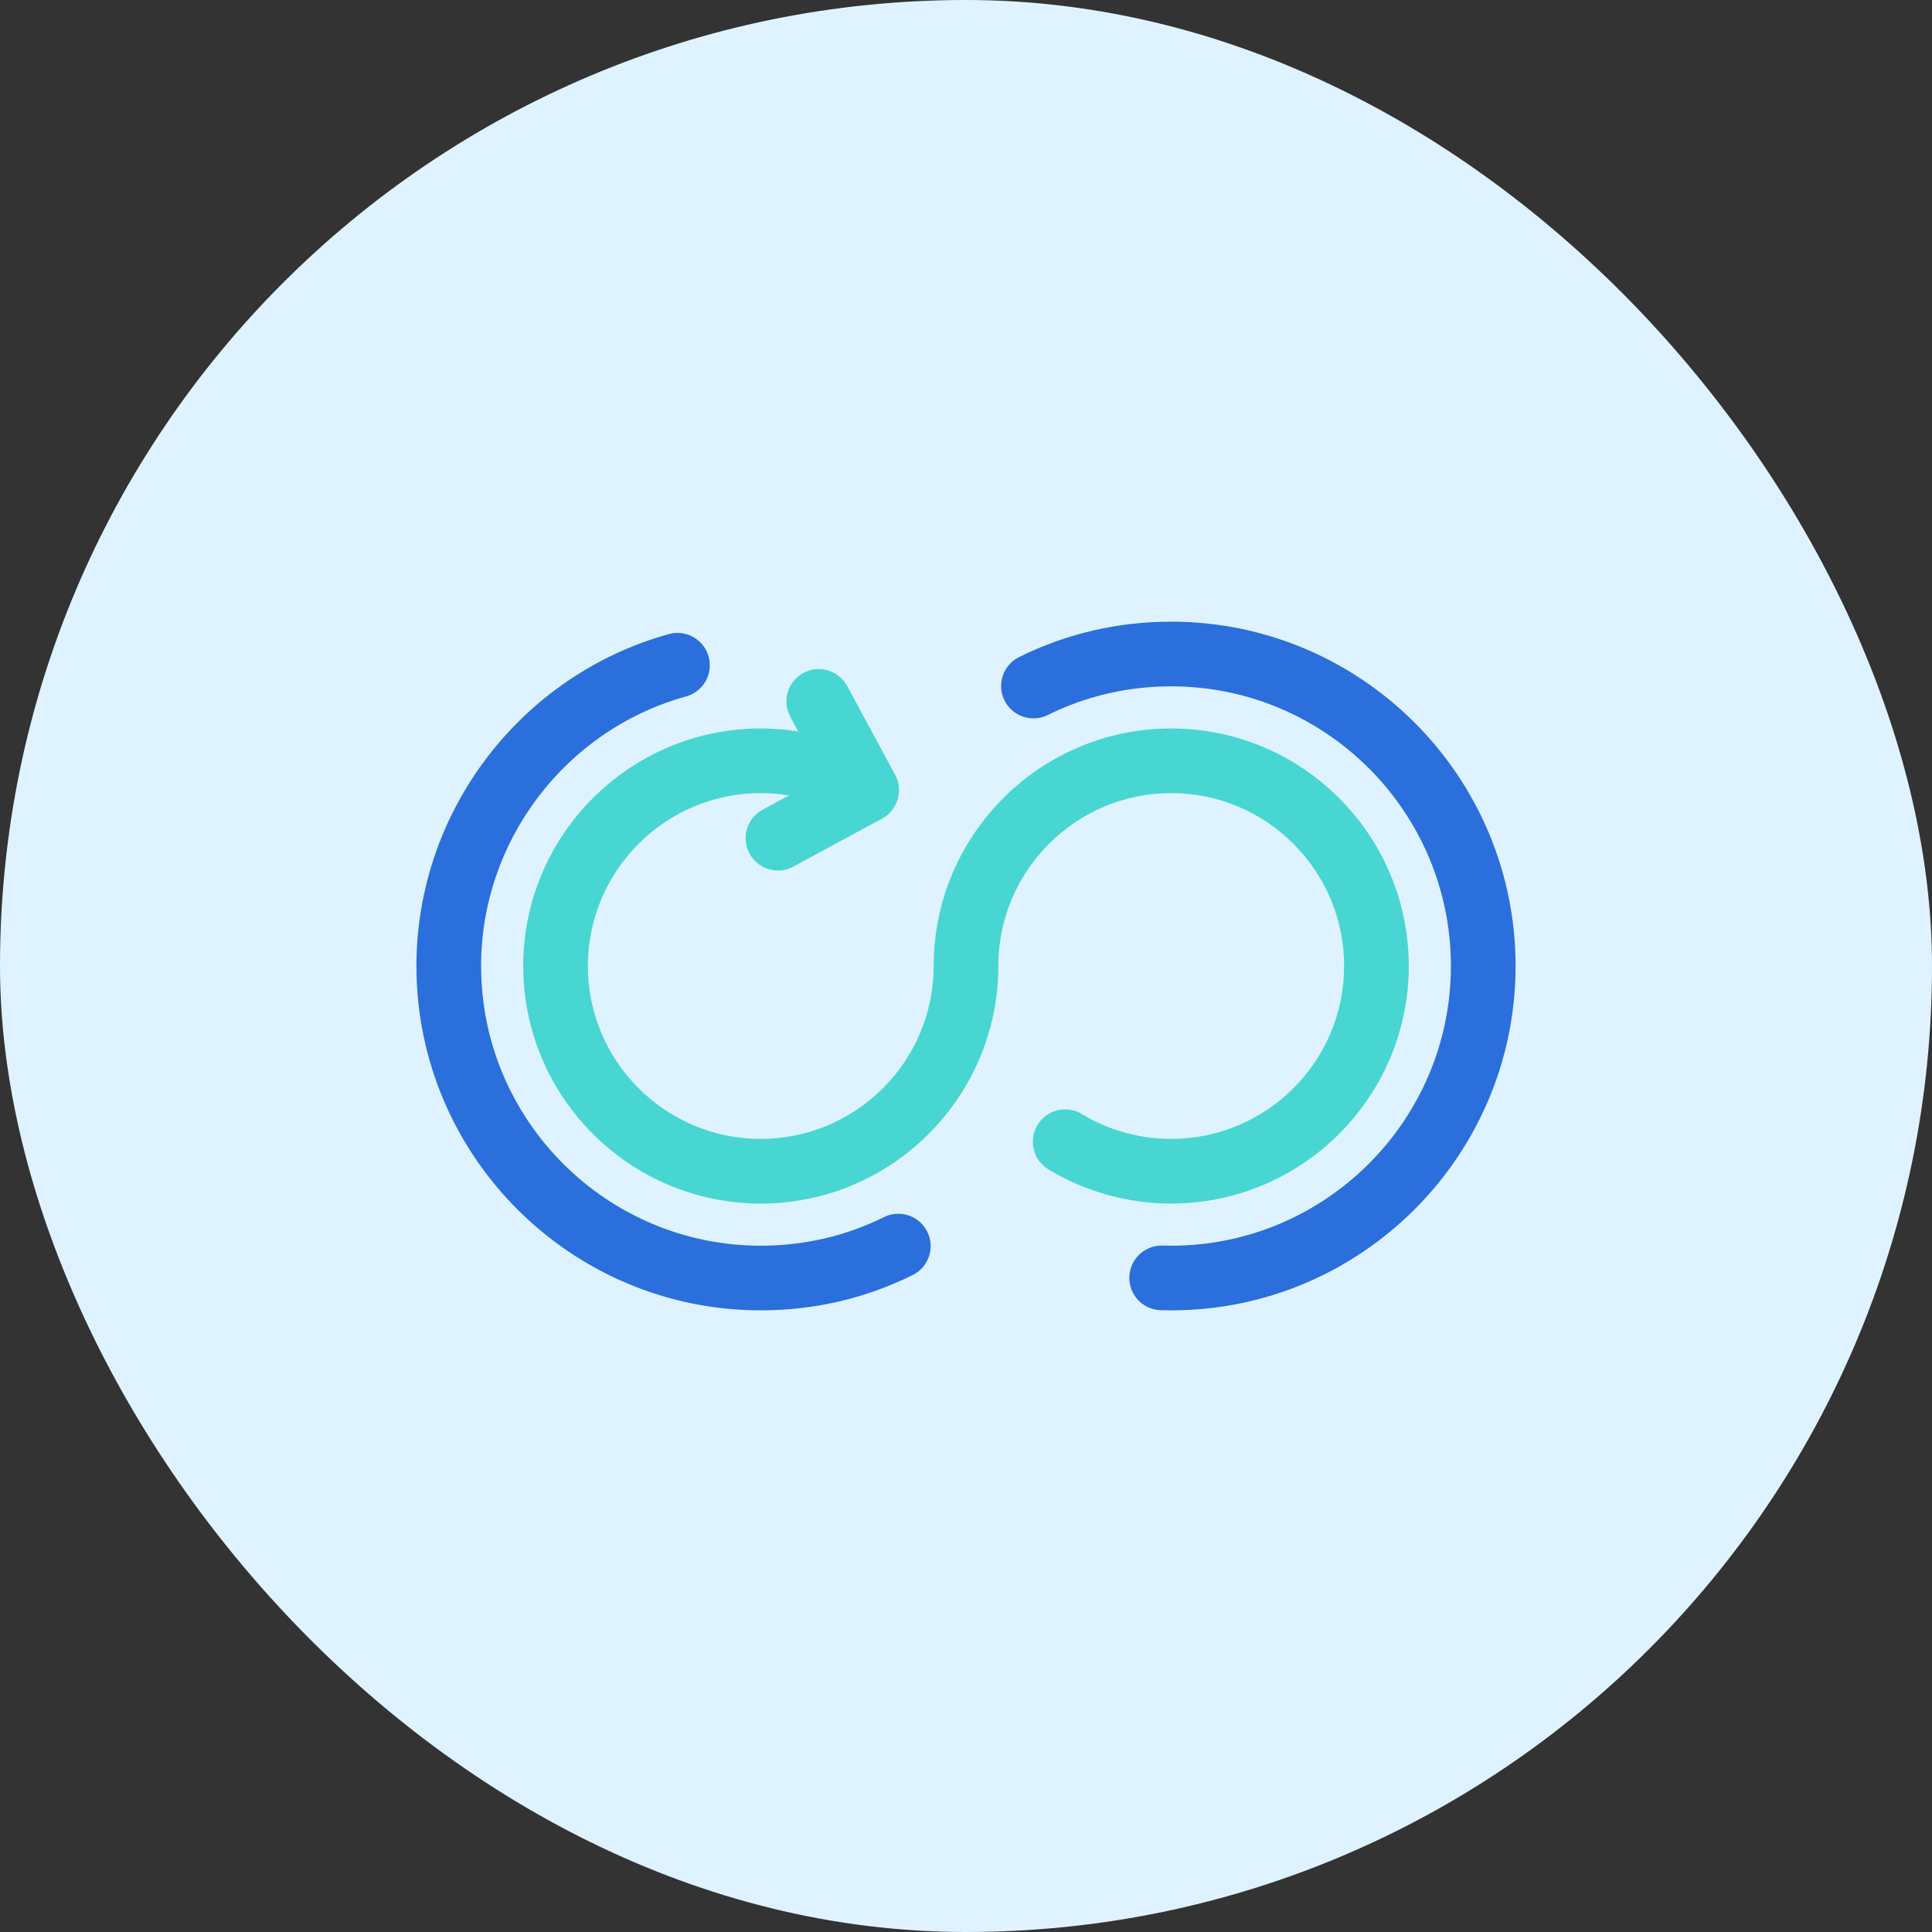
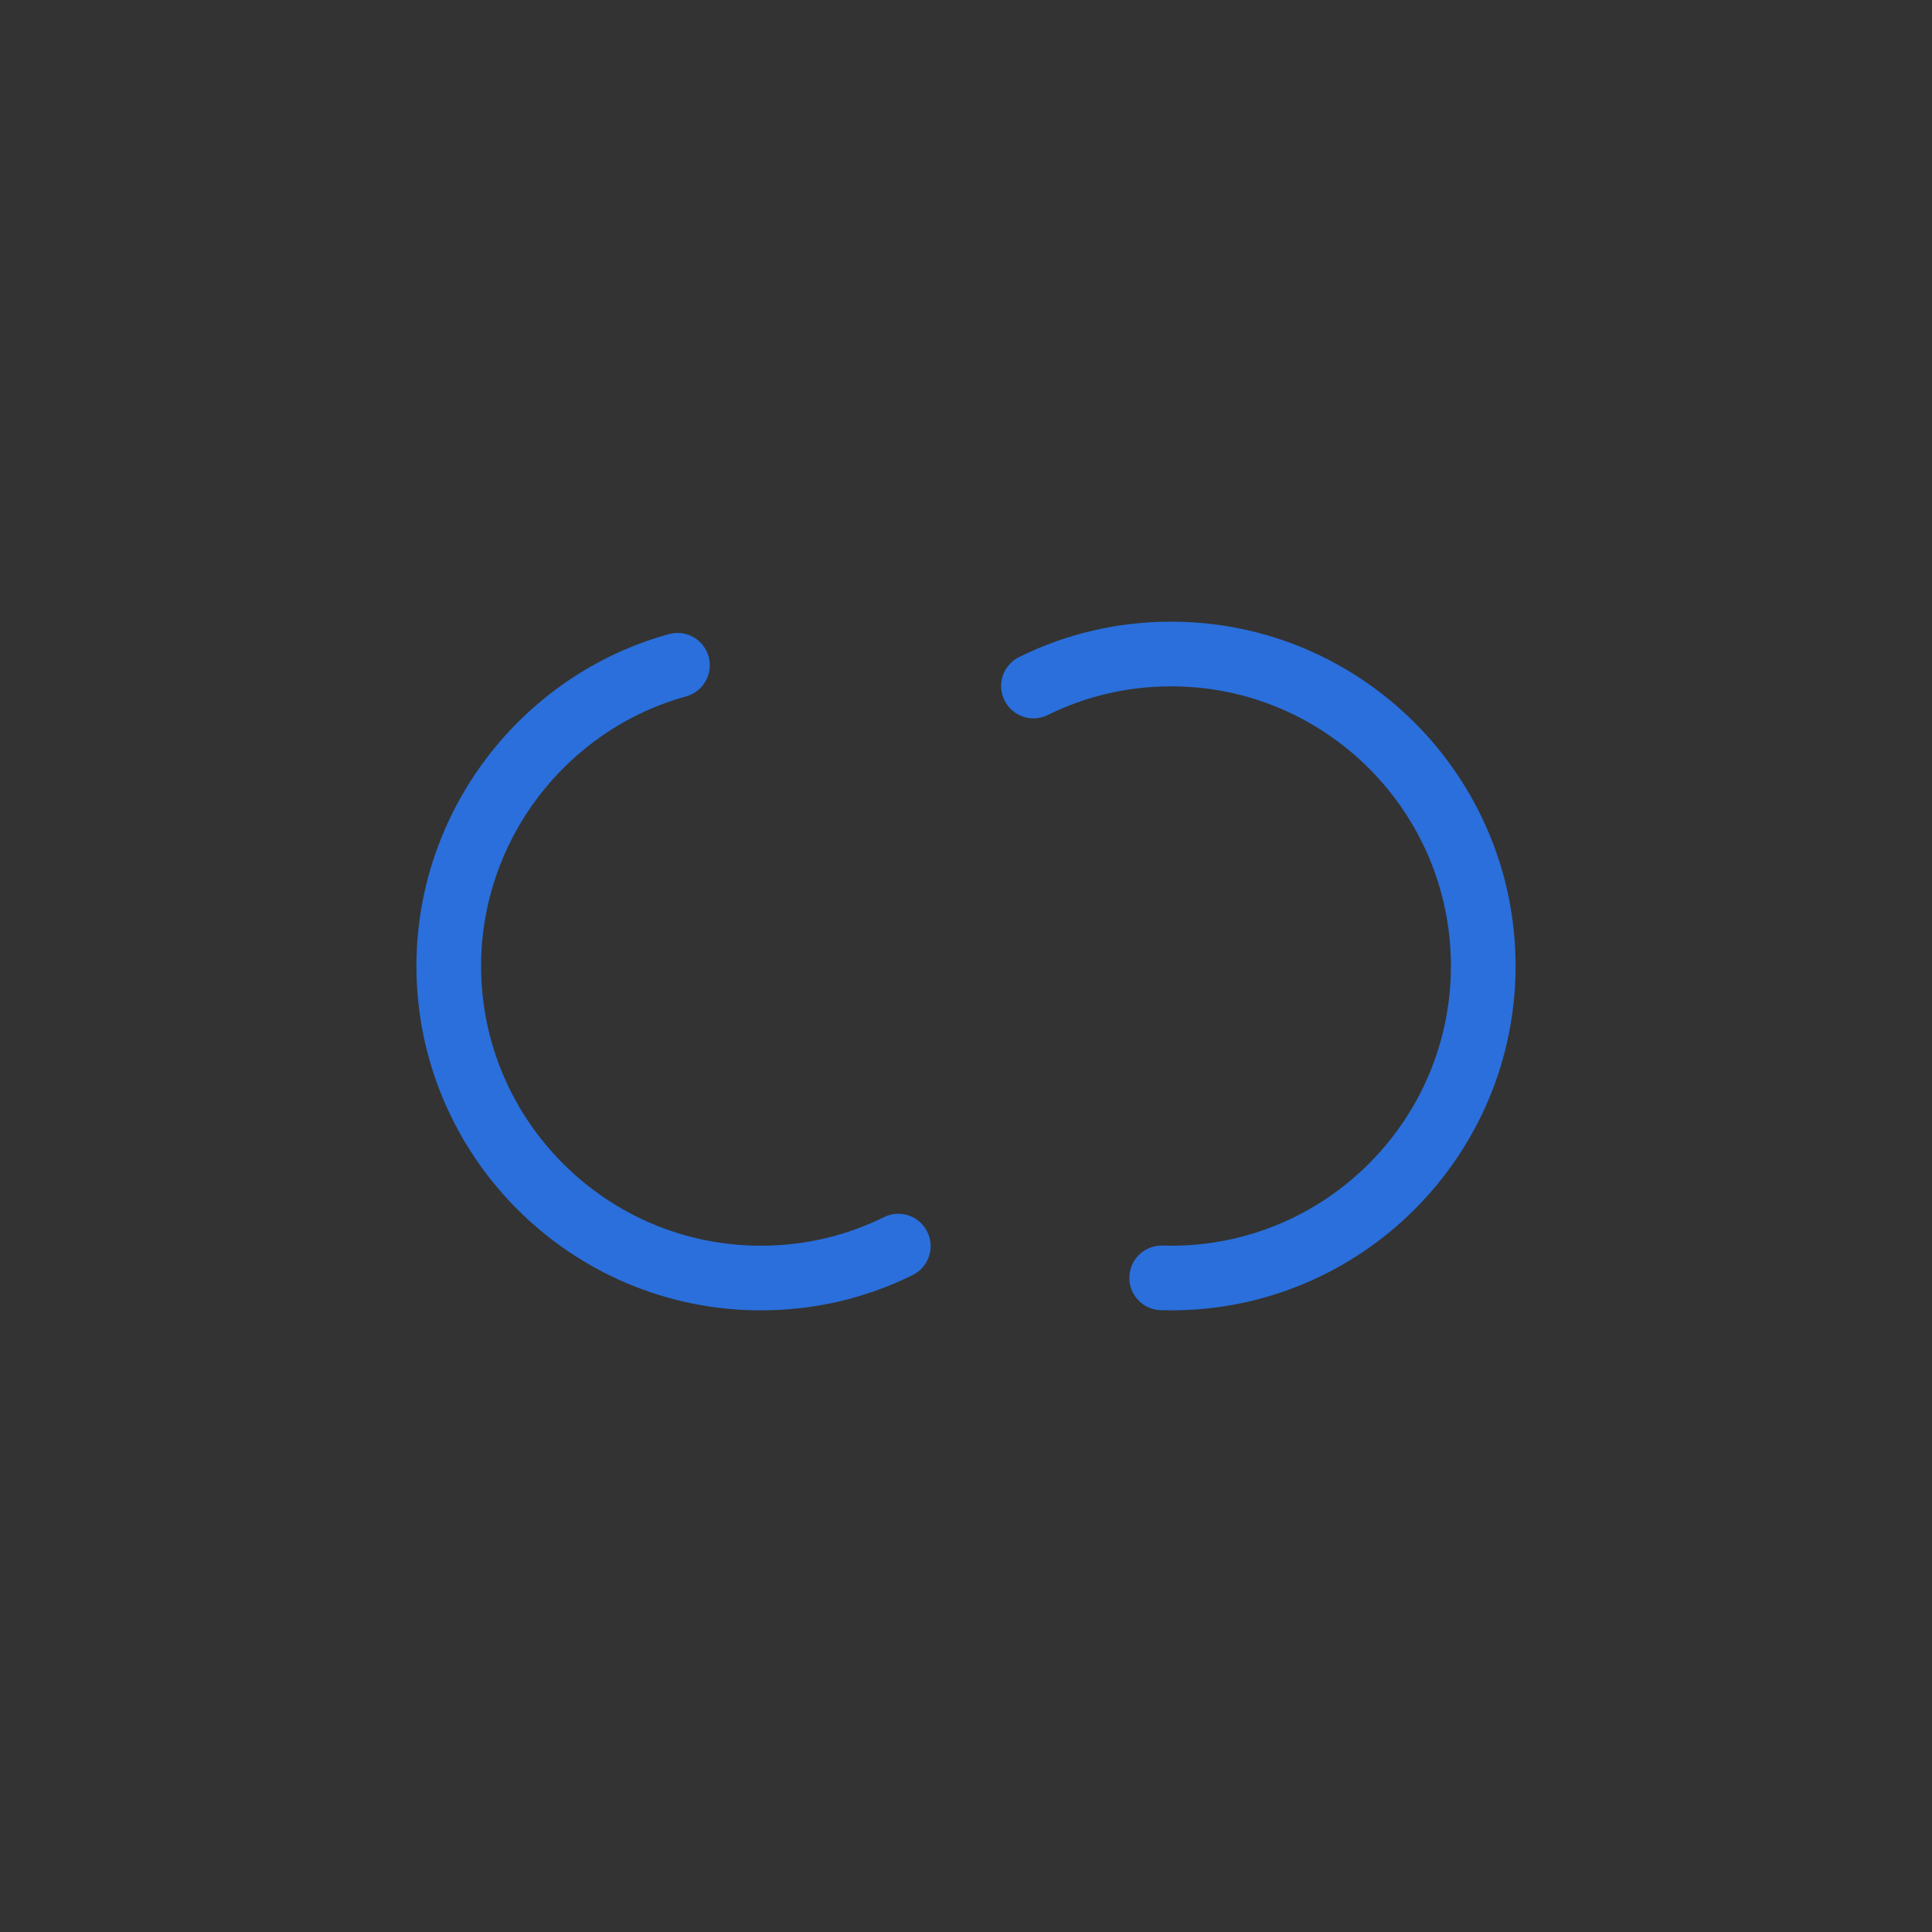
<svg xmlns="http://www.w3.org/2000/svg" width="67" height="67" viewBox="0 0 67 67" fill="none">
  <rect x="0" y="0" width="67" height="67" fill="#333333" stroke="none" />
-   <rect width="67" height="67" rx="33.5" fill="#DEF3FF" />
  <path d="M30.656 42.209C29.325 42.866 27.887 43.2 26.383 43.2C21.035 43.2 16.684 38.848 16.684 33.5C16.684 29.157 19.607 25.312 23.794 24.151C24.39 23.985 24.74 23.368 24.575 22.771C24.409 22.174 23.791 21.825 23.195 21.99C18.041 23.42 14.441 28.153 14.441 33.5C14.441 40.085 19.799 45.442 26.384 45.442C28.234 45.442 30.006 45.03 31.649 44.219C32.204 43.945 32.433 43.273 32.158 42.718C31.884 42.162 31.212 41.934 30.656 42.209ZM40.617 21.559C38.763 21.559 36.988 21.972 35.342 22.786C34.787 23.061 34.559 23.734 34.834 24.289C35.109 24.843 35.781 25.071 36.336 24.796C37.67 24.136 39.11 23.802 40.617 23.802C45.965 23.801 50.316 28.151 50.316 33.5C50.316 38.848 45.965 43.2 40.617 43.2C40.518 43.2 40.419 43.198 40.319 43.195C39.7 43.177 39.184 43.663 39.165 44.282C39.145 44.901 39.632 45.417 40.251 45.436C40.373 45.44 40.496 45.442 40.617 45.442C47.201 45.442 52.559 40.085 52.559 33.5C52.559 26.915 47.201 21.559 40.617 21.559Z" fill="#2A6FDB" />
-   <path d="M48.855 33.5C48.855 28.957 45.159 25.262 40.616 25.262C36.073 25.262 32.379 28.957 32.379 33.5C32.379 36.806 29.689 39.496 26.382 39.496C23.076 39.496 20.387 36.806 20.387 33.5C20.387 30.194 23.077 27.504 26.383 27.504C26.713 27.504 27.041 27.531 27.363 27.585L26.446 28.081C25.901 28.376 25.698 29.056 25.992 29.6C26.195 29.976 26.581 30.189 26.98 30.189C27.16 30.189 27.343 30.145 27.511 30.053L30.59 28.389C31.125 28.111 31.338 27.396 31.044 26.87L29.379 23.791C29.084 23.246 28.404 23.043 27.86 23.337C27.315 23.632 27.113 24.312 27.407 24.856L27.682 25.366C27.254 25.298 26.82 25.262 26.384 25.262C21.841 25.262 18.145 28.958 18.145 33.501C18.145 38.044 21.841 41.739 26.384 41.739C30.927 41.739 34.621 38.043 34.621 33.5C34.621 30.194 37.311 27.504 40.617 27.504C43.923 27.504 46.613 30.194 46.613 33.5C46.613 36.806 43.923 39.496 40.617 39.496C39.521 39.496 38.449 39.198 37.518 38.635C36.988 38.314 36.299 38.483 35.978 39.013C35.658 39.543 35.827 40.232 36.357 40.553C37.639 41.329 39.112 41.739 40.617 41.739C45.159 41.738 48.855 38.043 48.855 33.5Z" fill="#48D6D2" />
</svg>